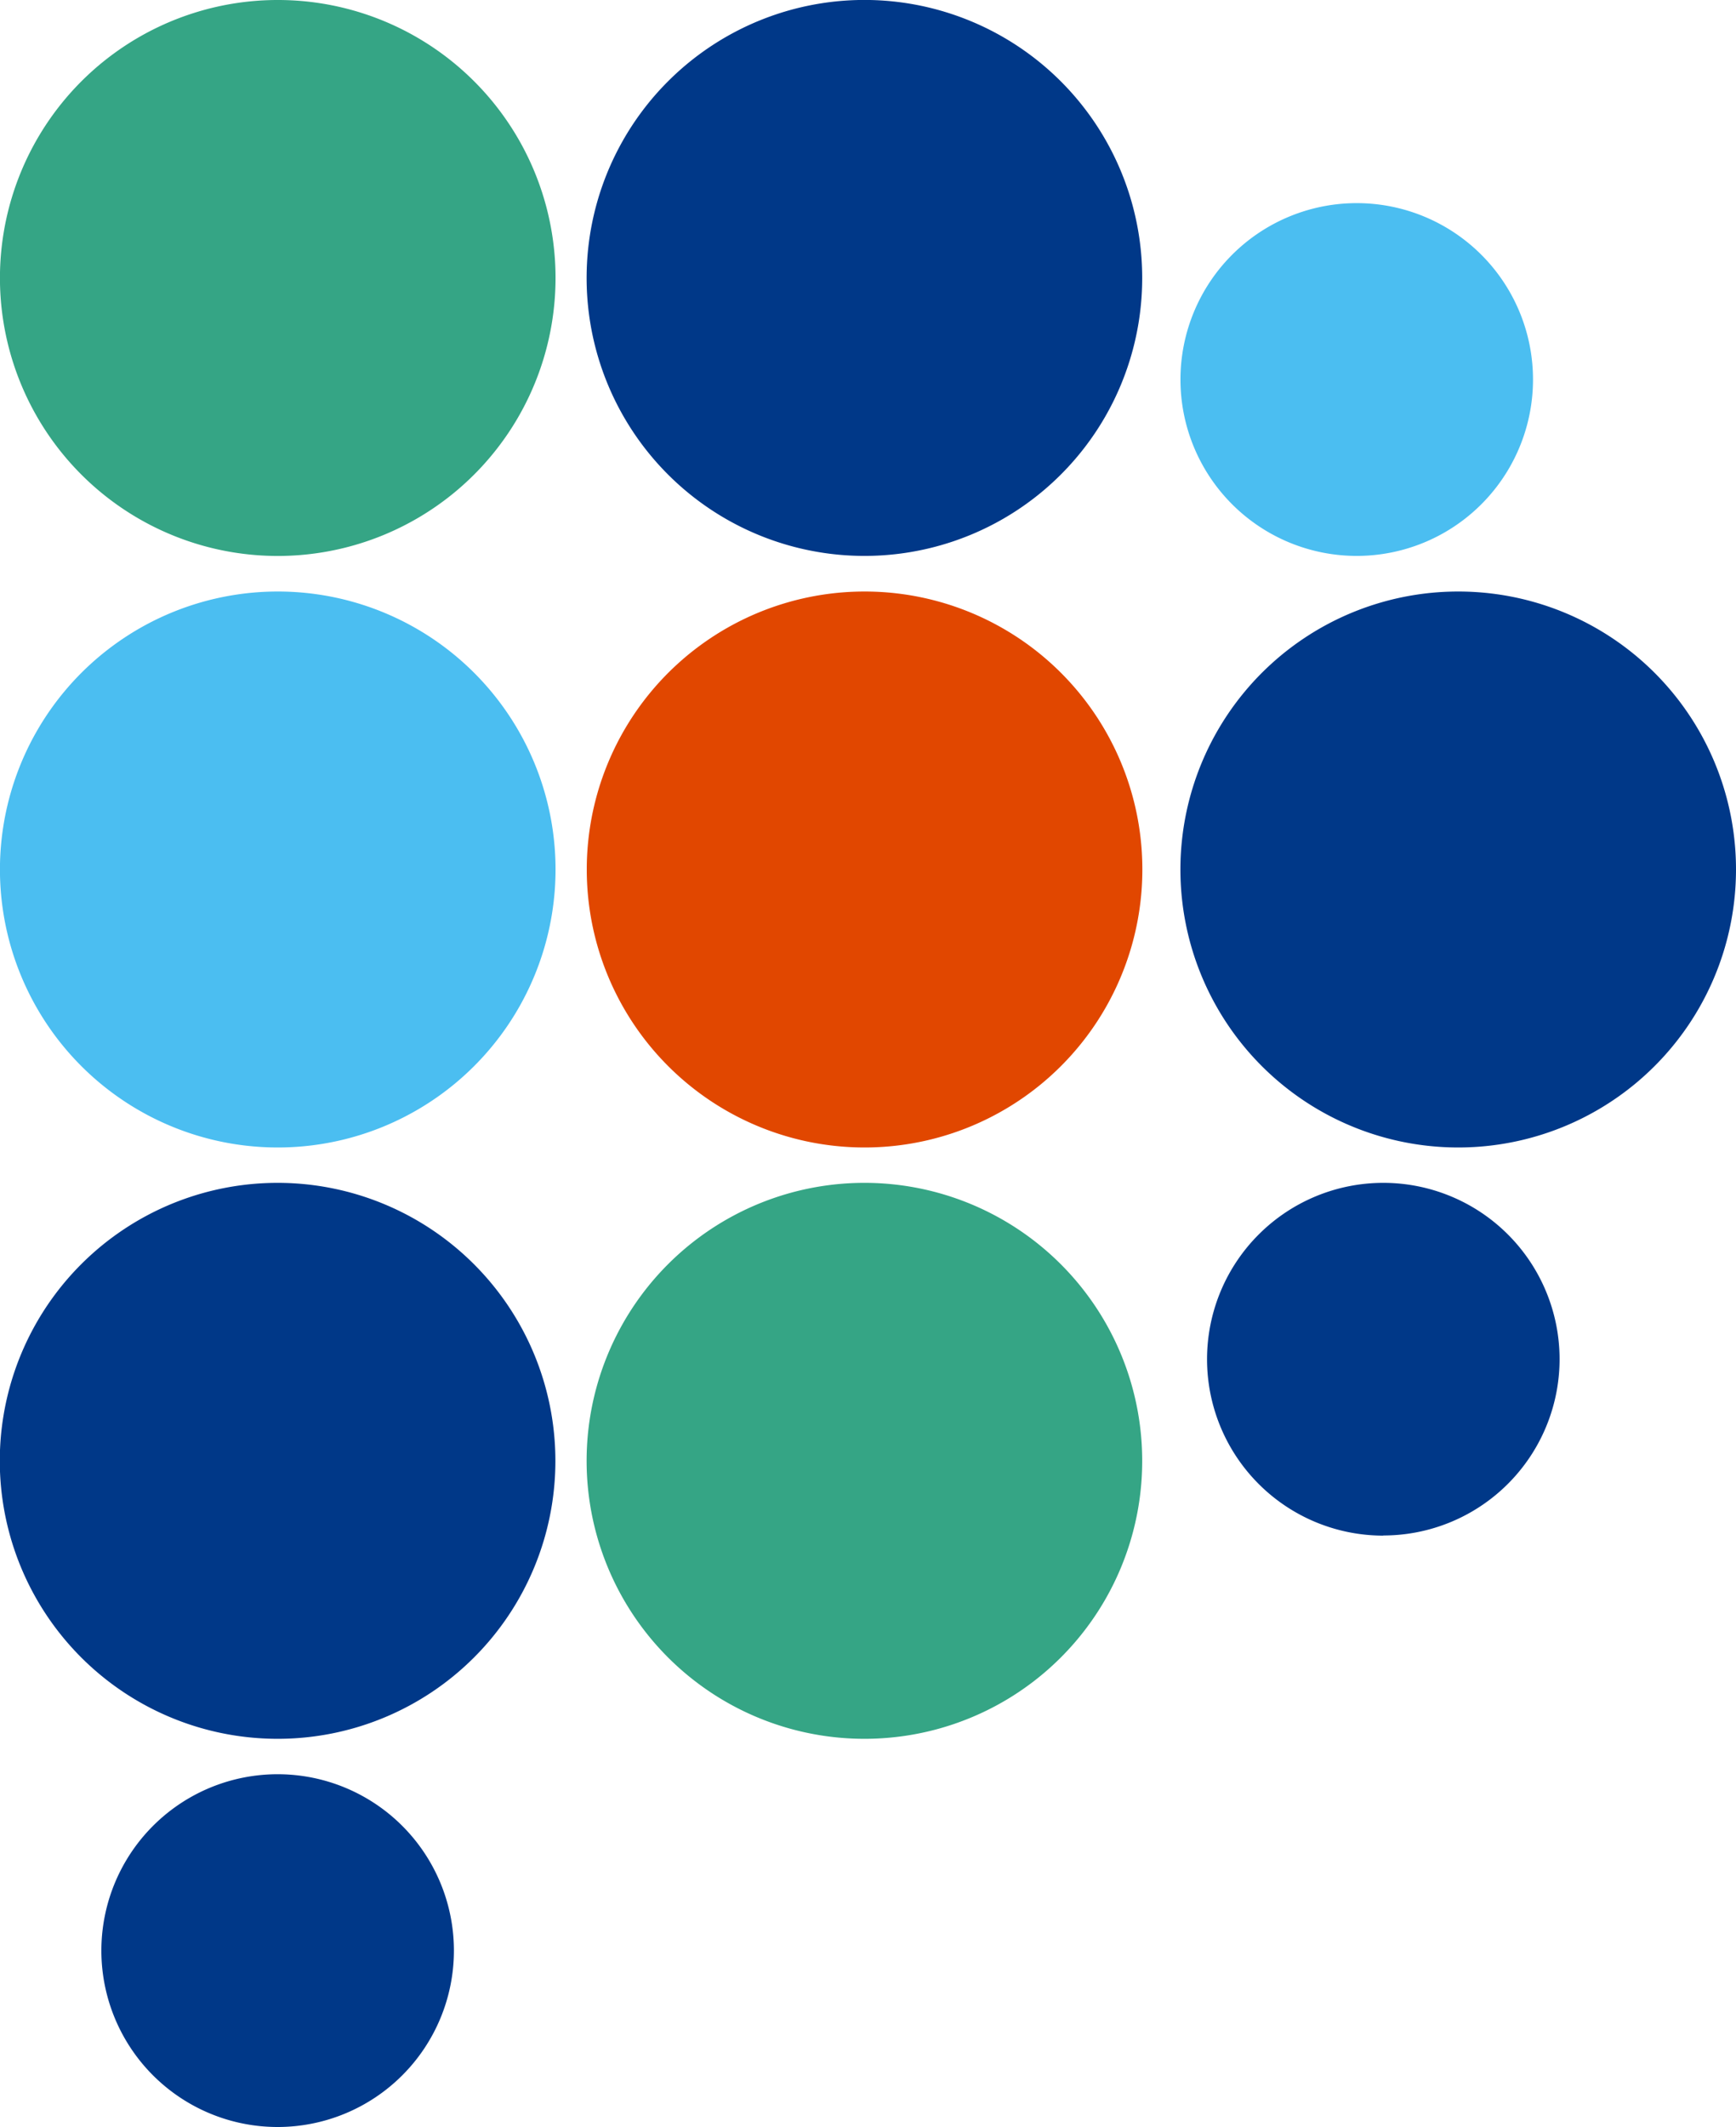
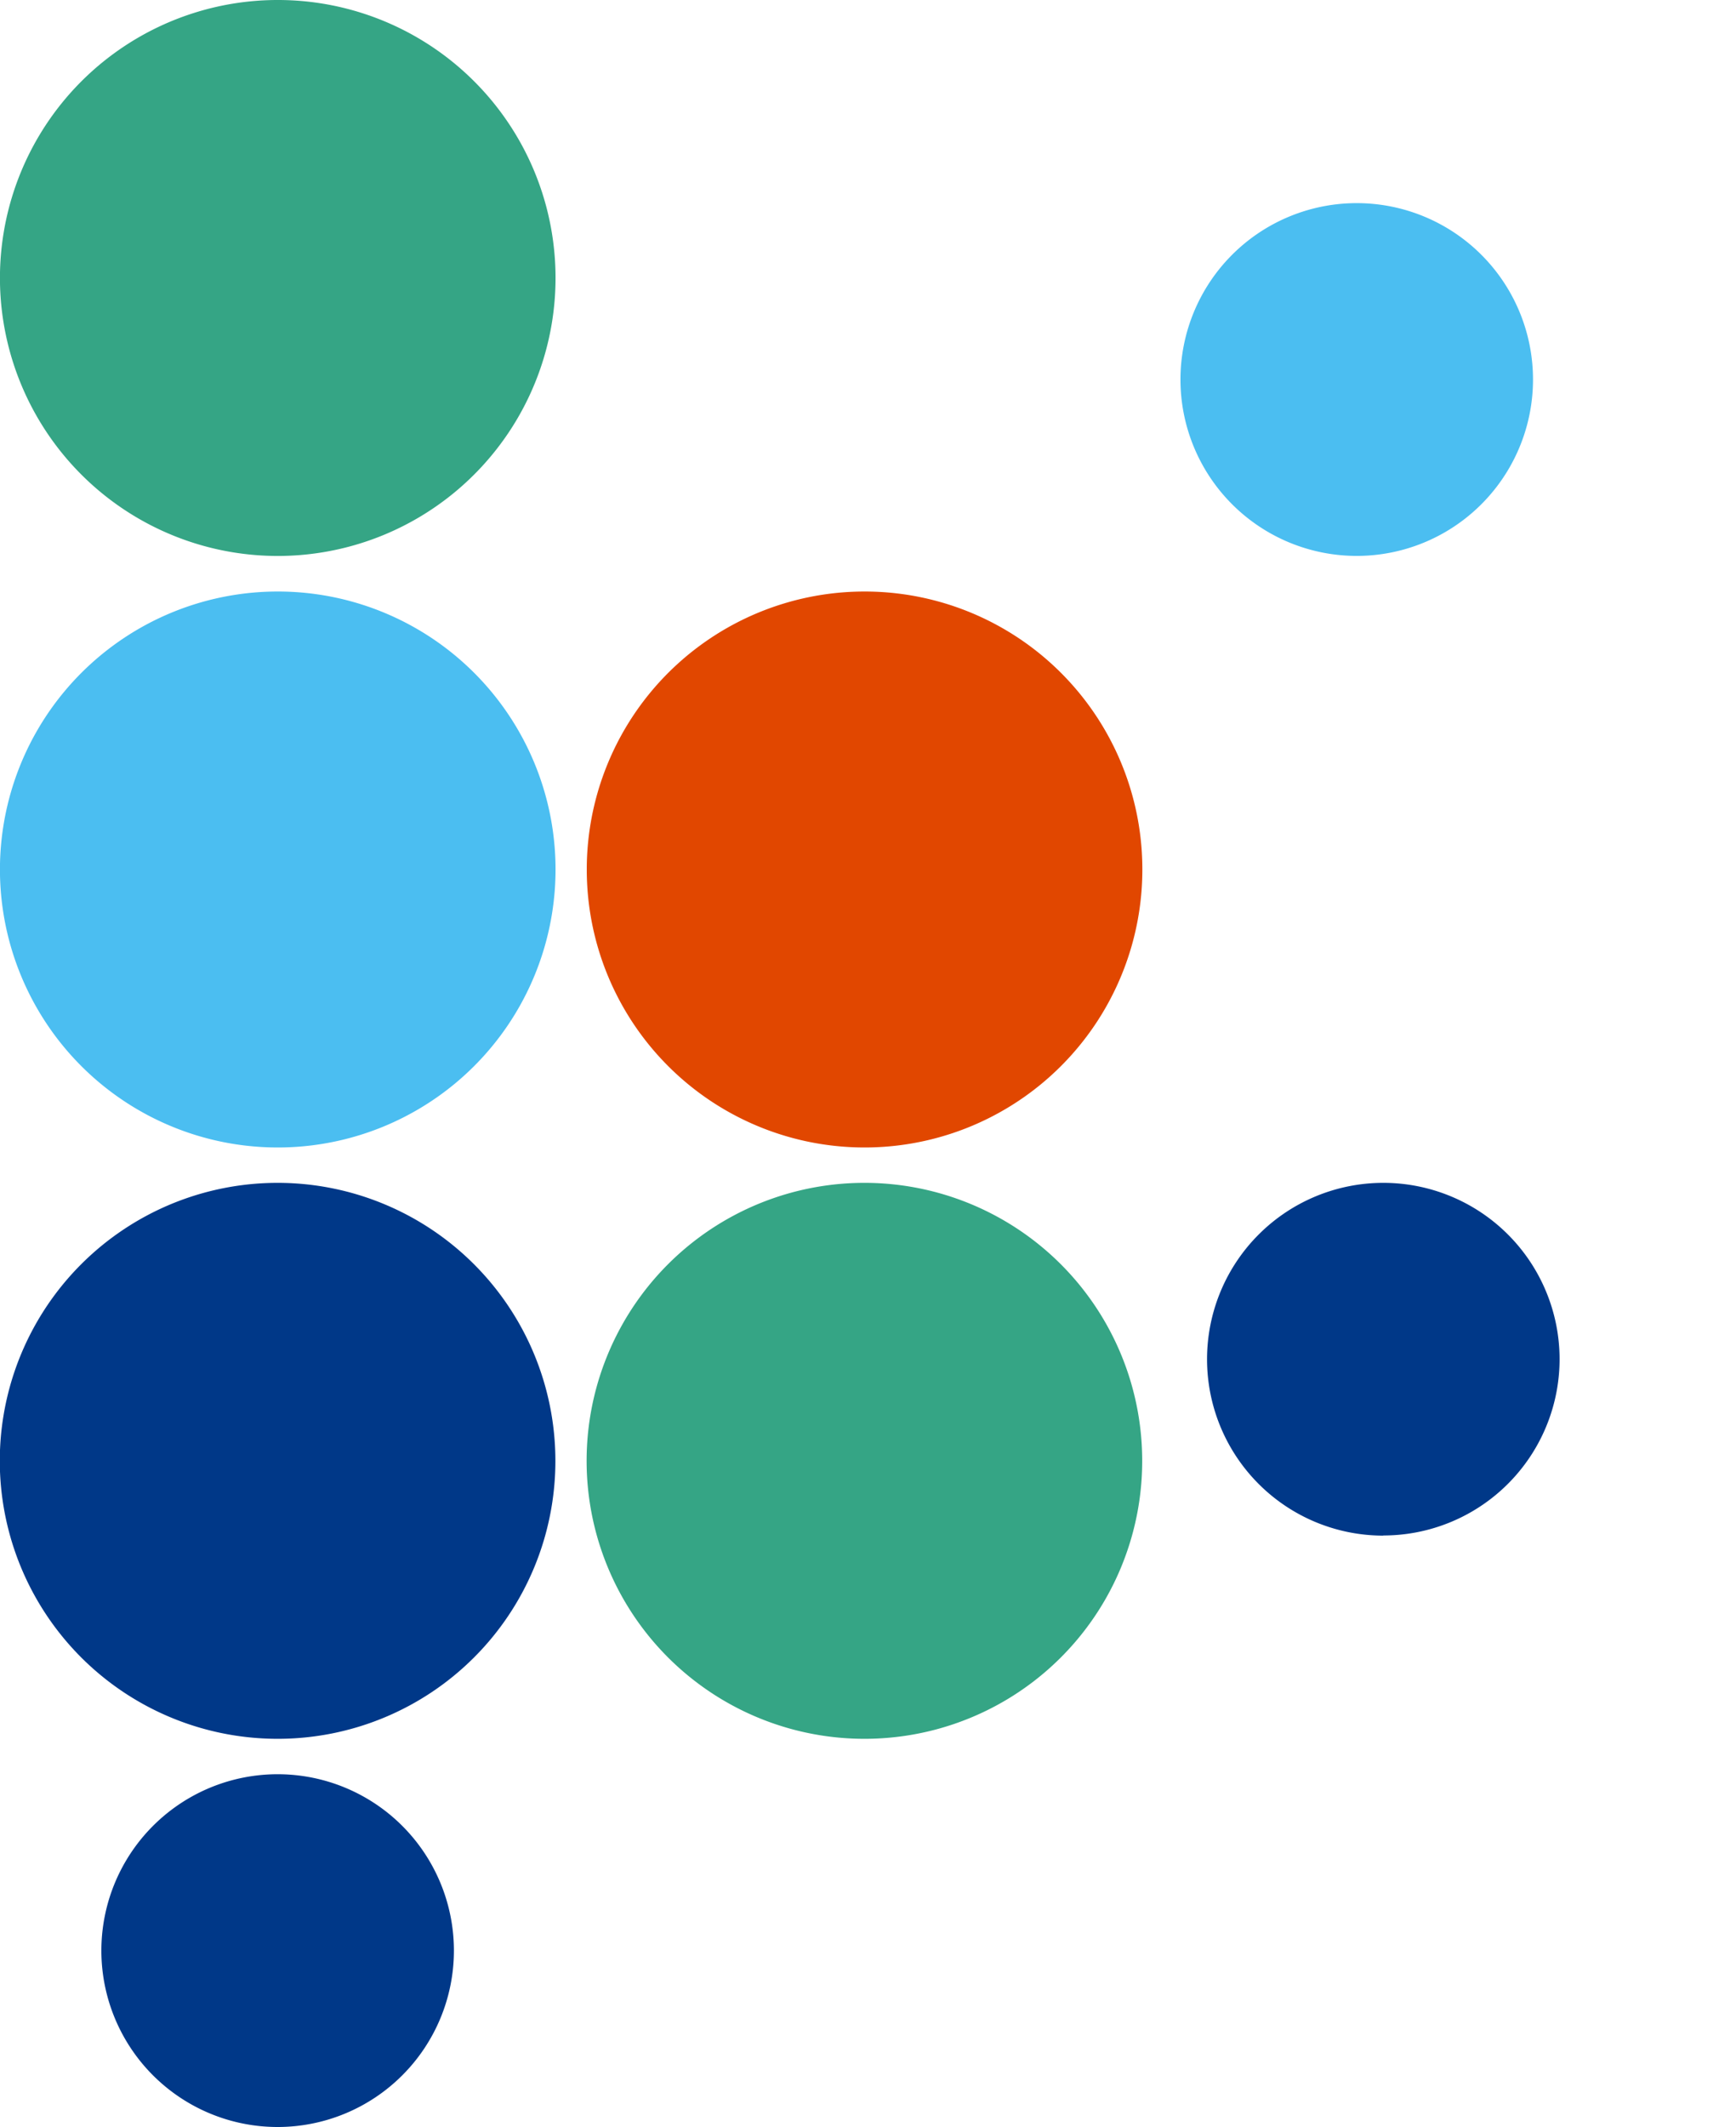
<svg xmlns="http://www.w3.org/2000/svg" id="Groupe_58" data-name="Groupe 58" width="35.071" height="42.941" viewBox="0 0 35.071 42.941">
  <defs>
    <clipPath id="clip-path">
      <rect id="Rectangle_45" data-name="Rectangle 45" width="35.071" height="42.941" fill="none" />
    </clipPath>
  </defs>
  <g id="Groupe_57" data-name="Groupe 57" transform="translate(0 0)" clip-path="url(#clip-path)">
    <path id="Tracé_152" data-name="Tracé 152" d="M11.223,9.182a5.612,5.612,0,1,1-5.61-5.61,5.609,5.609,0,0,1,5.61,5.61" transform="translate(0 8.37)" fill="#4bbef1" />
    <path id="Tracé_153" data-name="Tracé 153" d="M14.769,9.182a5.612,5.612,0,1,1-5.61-5.61,5.609,5.609,0,0,1,5.61,5.61" transform="translate(8.309 8.37)" fill="#e14700" />
    <path id="Tracé_154" data-name="Tracé 154" d="M11.223,5.61A5.612,5.612,0,1,1,5.613,0a5.609,5.609,0,0,1,5.61,5.61" transform="translate(0 0)" fill="#35a585" />
-     <path id="Tracé_155" data-name="Tracé 155" d="M18.356,9.182a5.612,5.612,0,1,1-5.61-5.61,5.609,5.609,0,0,1,5.61,5.61" transform="translate(16.715 8.37)" fill="#003888" />
-     <path id="Tracé_156" data-name="Tracé 156" d="M9.156,11.223a5.612,5.612,0,1,1,5.61-5.61,5.609,5.609,0,0,1-5.61,5.61" transform="translate(8.309 0)" fill="#003888" />
    <path id="Tracé_157" data-name="Tracé 157" d="M10.694,8.348a3.561,3.561,0,1,1,3.561-3.561,3.561,3.561,0,0,1-3.561,3.561" transform="translate(16.715 2.875)" fill="#4bbef1" />
    <path id="Tracé_158" data-name="Tracé 158" d="M10.855,14.264A3.561,3.561,0,1,1,14.415,10.7a3.561,3.561,0,0,1-3.561,3.561" transform="translate(17.092 16.738)" fill="#003888" />
    <path id="Tracé_159" data-name="Tracé 159" d="M4.177,17.835a3.561,3.561,0,1,1,3.557-3.561,3.562,3.562,0,0,1-3.557,3.561" transform="translate(1.436 25.106)" fill="#003888" />
    <path id="Tracé_160" data-name="Tracé 160" d="M9.156,18.366a5.612,5.612,0,1,1,5.61-5.61,5.609,5.609,0,0,1-5.61,5.61" transform="translate(8.309 16.738)" fill="#35a585" />
    <path id="Tracé_161" data-name="Tracé 161" d="M5.611,18.366a5.612,5.612,0,1,1,5.607-5.61,5.609,5.609,0,0,1-5.607,5.61" transform="translate(0.002 16.738)" fill="#003888" />
  </g>
</svg>